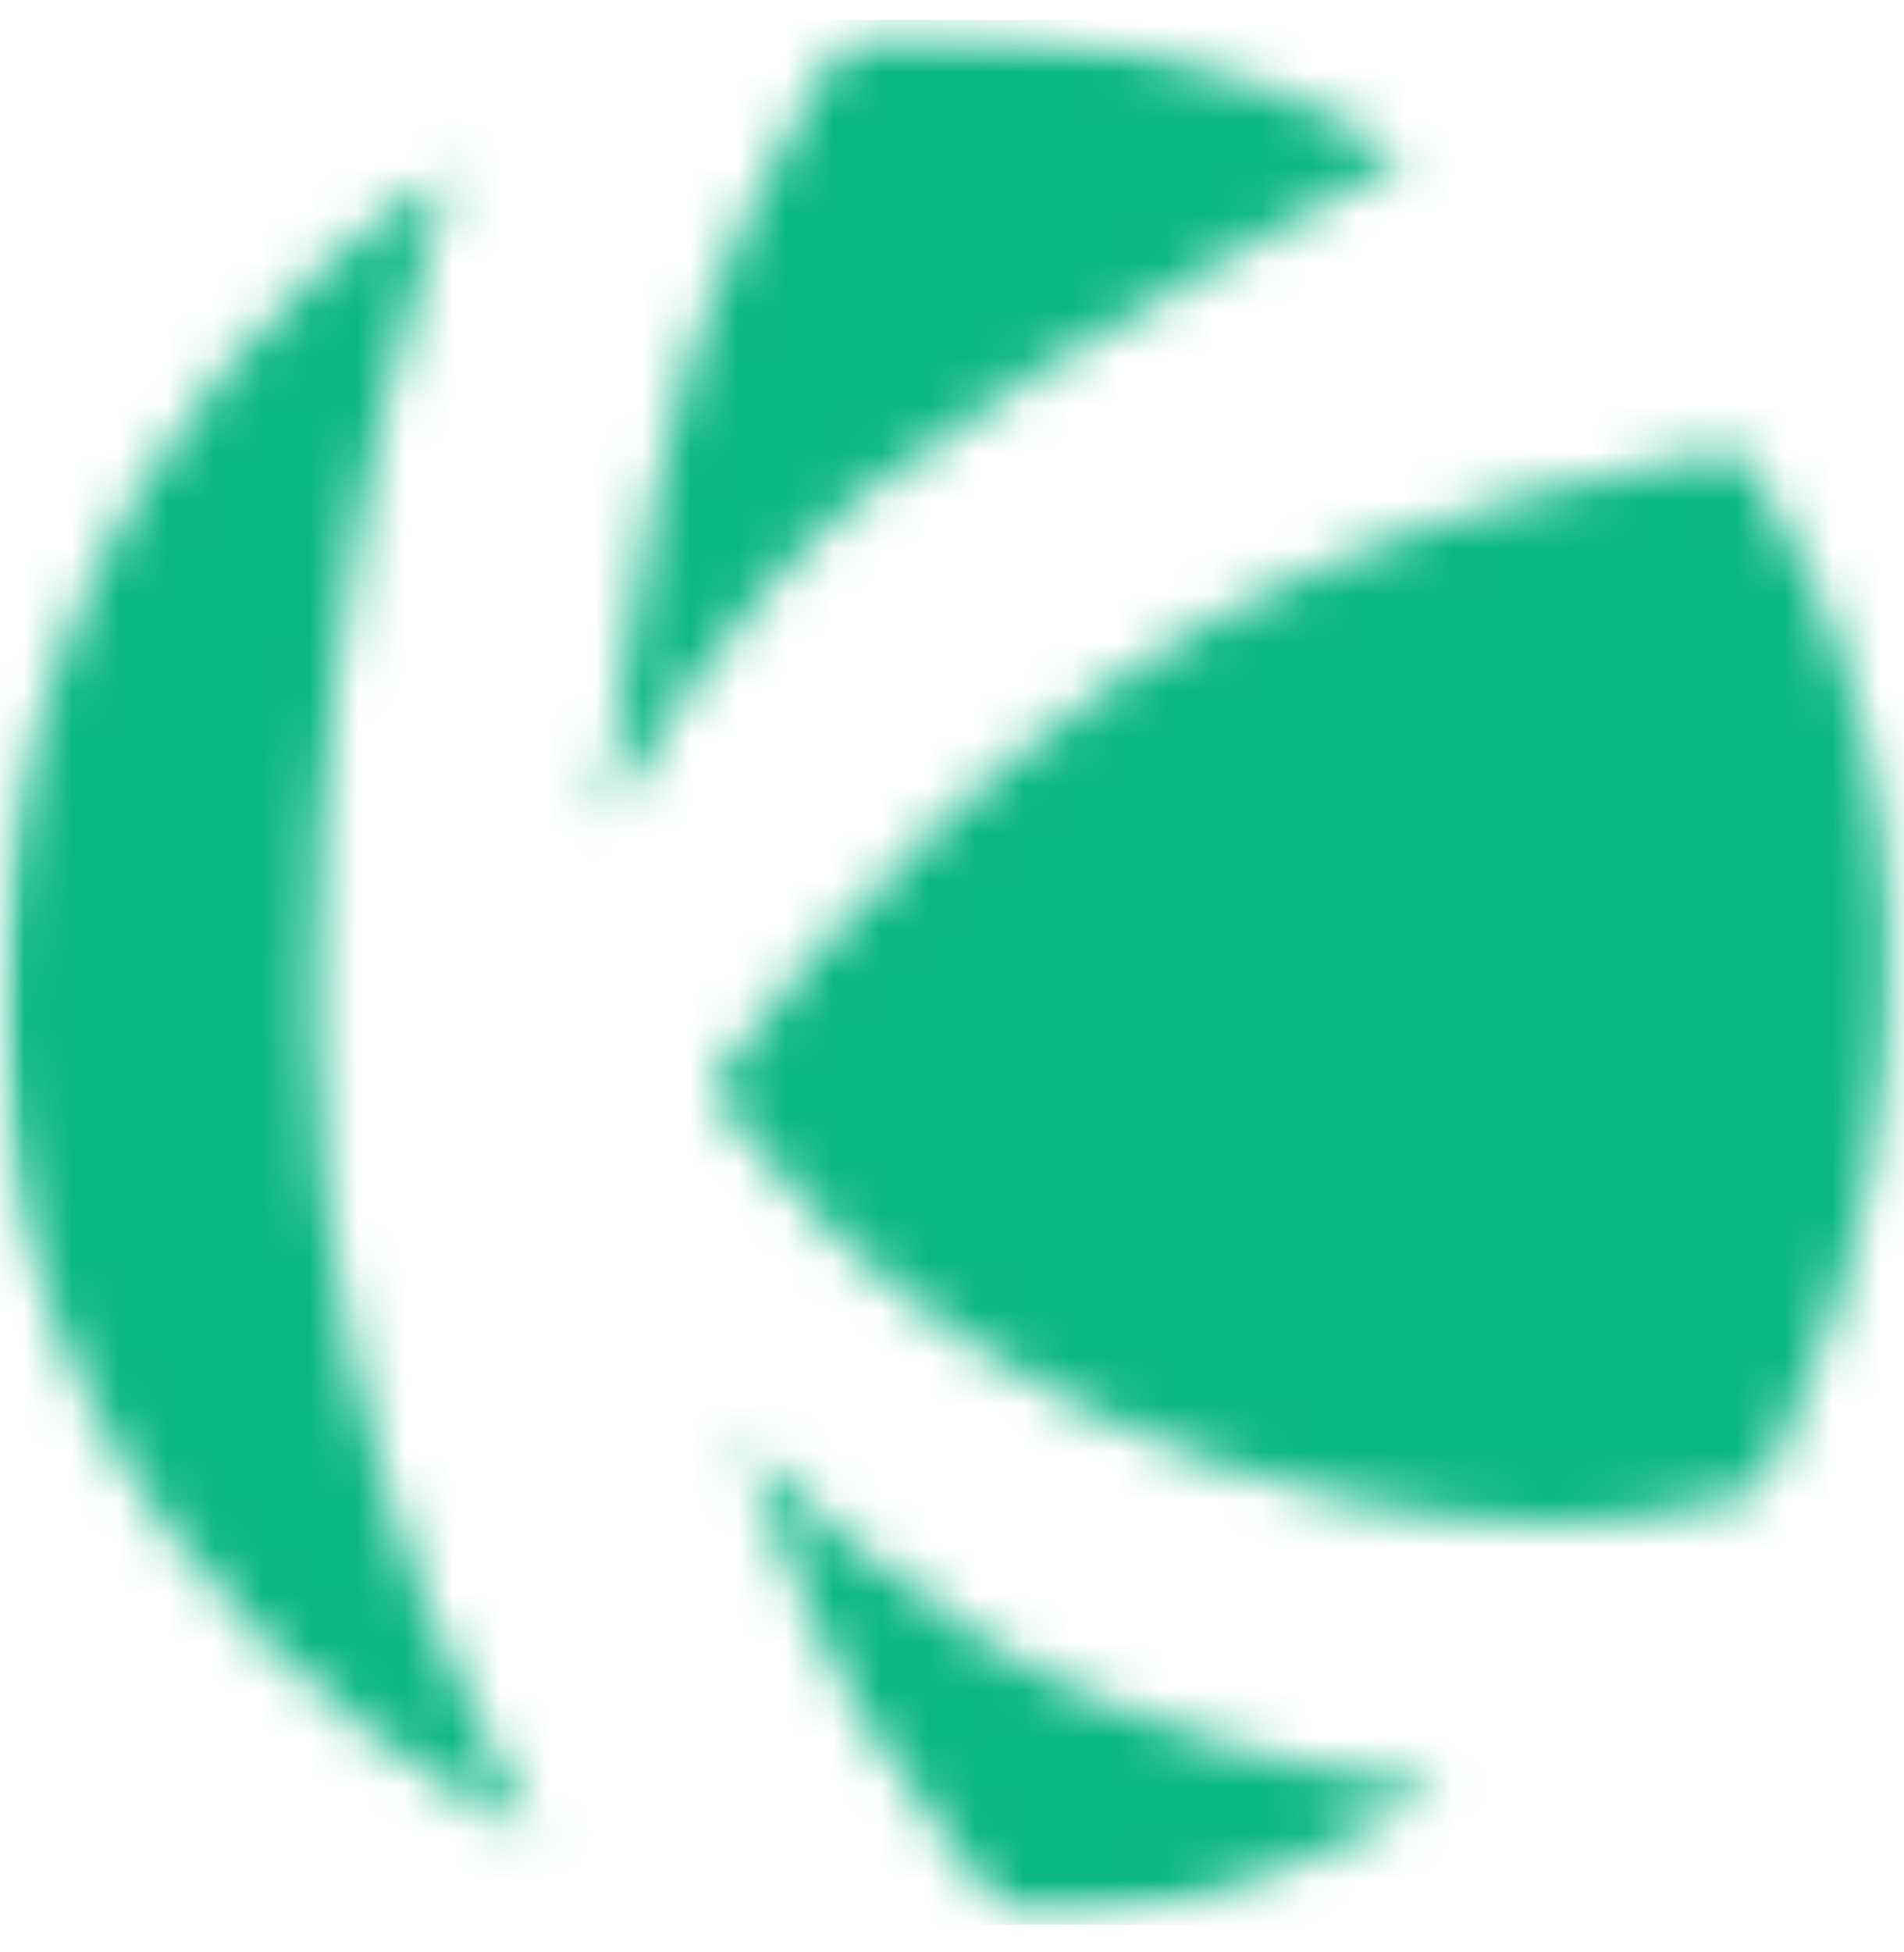
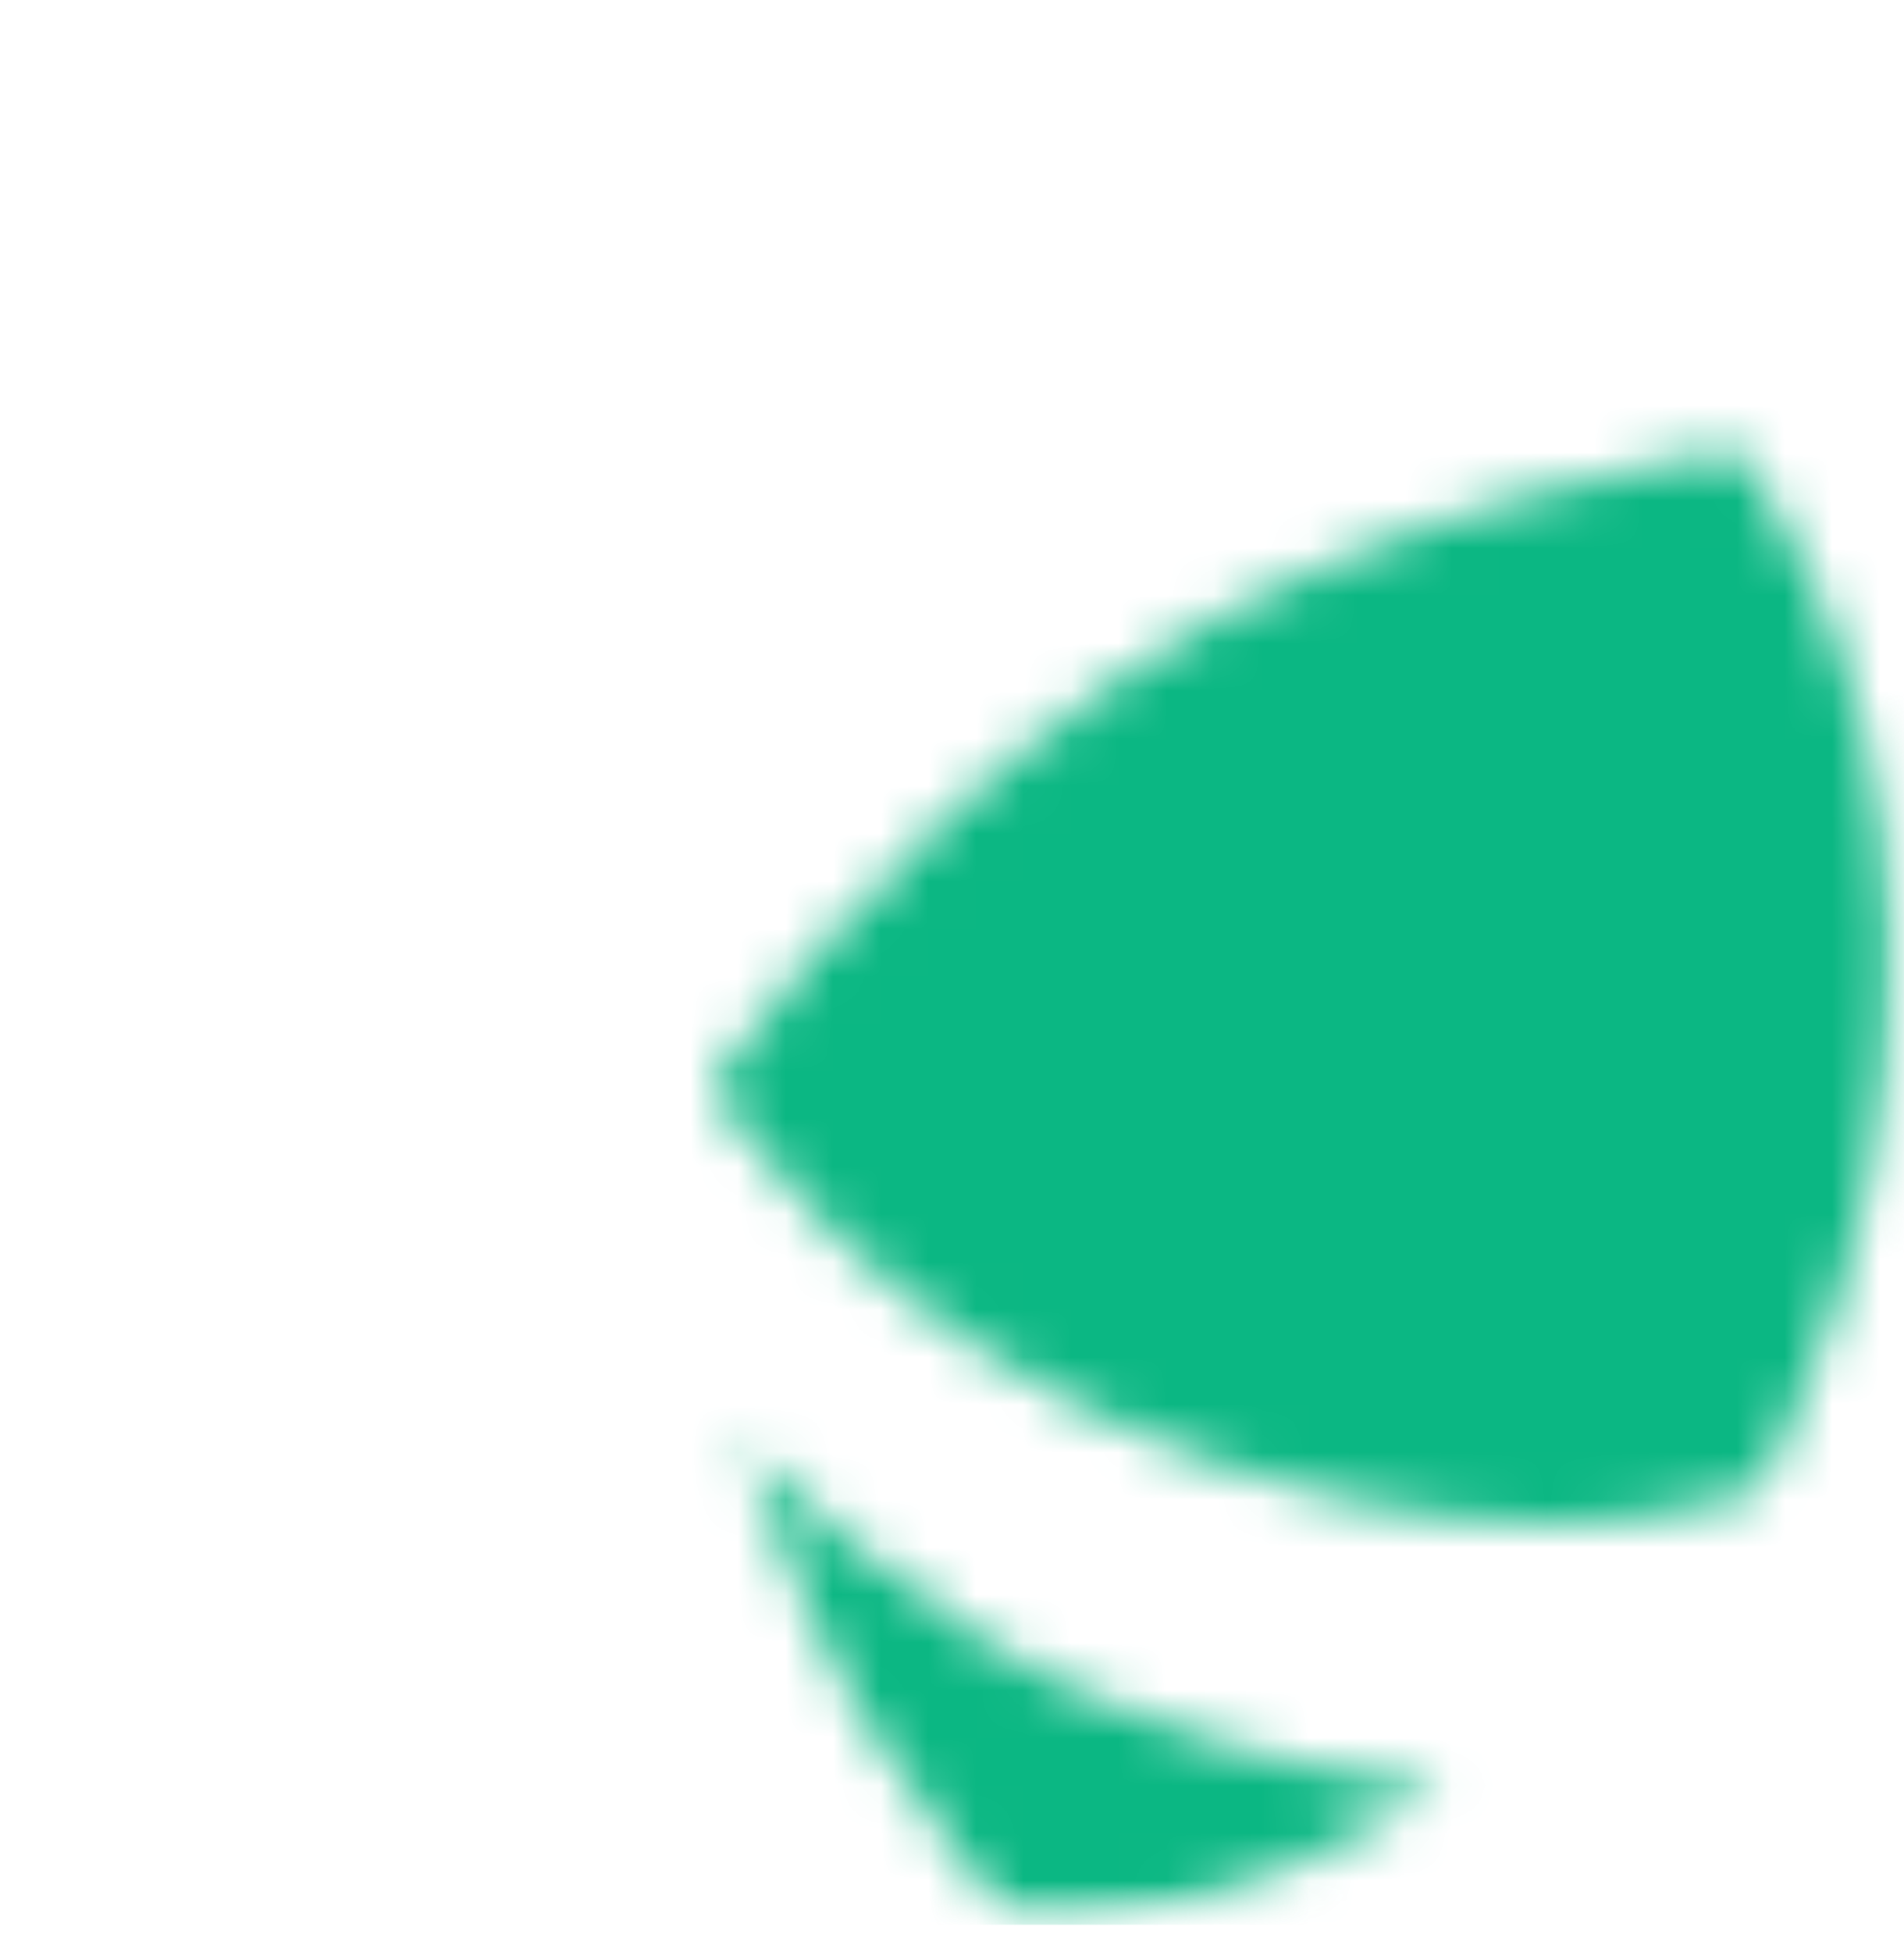
<svg xmlns="http://www.w3.org/2000/svg" width="40" height="41" viewBox="0 0 40 41" fill="none">
  <mask id="mask0_3508_2562" style="mask-type:alpha" maskUnits="userSpaceOnUse" x="0" y="0" width="40" height="41">
    <rect y="0.419" width="40" height="40" fill="#1D1D1D" />
  </mask>
  <g mask="url(#mask0_3508_2562)">
    <mask id="mask1_3508_2562" style="mask-type:alpha" maskUnits="userSpaceOnUse" x="0" y="0" width="40" height="41">
      <path d="M36.52 9.461C36.52 9.461 39.62 13.404 39.757 19.782C39.893 26.159 36.968 31.251 36.968 31.251C36.968 31.251 33.054 33.257 25.595 30.753C18.136 28.249 14.959 22.86 14.959 22.86C14.959 22.86 17.827 18.284 23.356 14.352C28.885 10.42 36.52 9.461 36.52 9.461Z" fill="#D9D9D9" />
-       <path d="M9.509 3.613C9.509 3.613 6.609 10.937 6.609 21.217C6.609 31.497 11.29 38.541 11.29 38.541C11.29 38.541 2.01325e-05 33.703 0 21.217C-2.01325e-05 8.731 9.509 3.613 9.509 3.613Z" fill="#D9D9D9" />
      <path d="M15.568 30.279C15.568 30.279 18.968 33.938 22.971 35.66C26.975 37.382 30.282 37.519 30.282 37.519C30.282 37.519 27.706 39.189 25.21 39.878C22.713 40.567 21.336 40.438 21.336 40.438C21.336 40.438 19.382 38.204 18.151 36.133C16.919 34.062 15.568 30.279 15.568 30.279Z" fill="#D9D9D9" />
-       <path d="M12.691 17.243C12.691 17.243 15.029 12.829 18.45 10.13C21.871 7.431 29.514 3.301 29.514 3.301C29.514 3.301 27.226 1.702 23.94 1.08C20.655 0.458 17.822 0.703 17.822 0.703C17.822 0.703 15.749 3.835 14.584 7.204C13.419 10.572 12.691 17.243 12.691 17.243Z" fill="#D9D9D9" />
    </mask>
    <g mask="url(#mask1_3508_2562)">
      <rect y="0.42" width="40" height="40" fill="#0BB783" />
    </g>
  </g>
</svg>